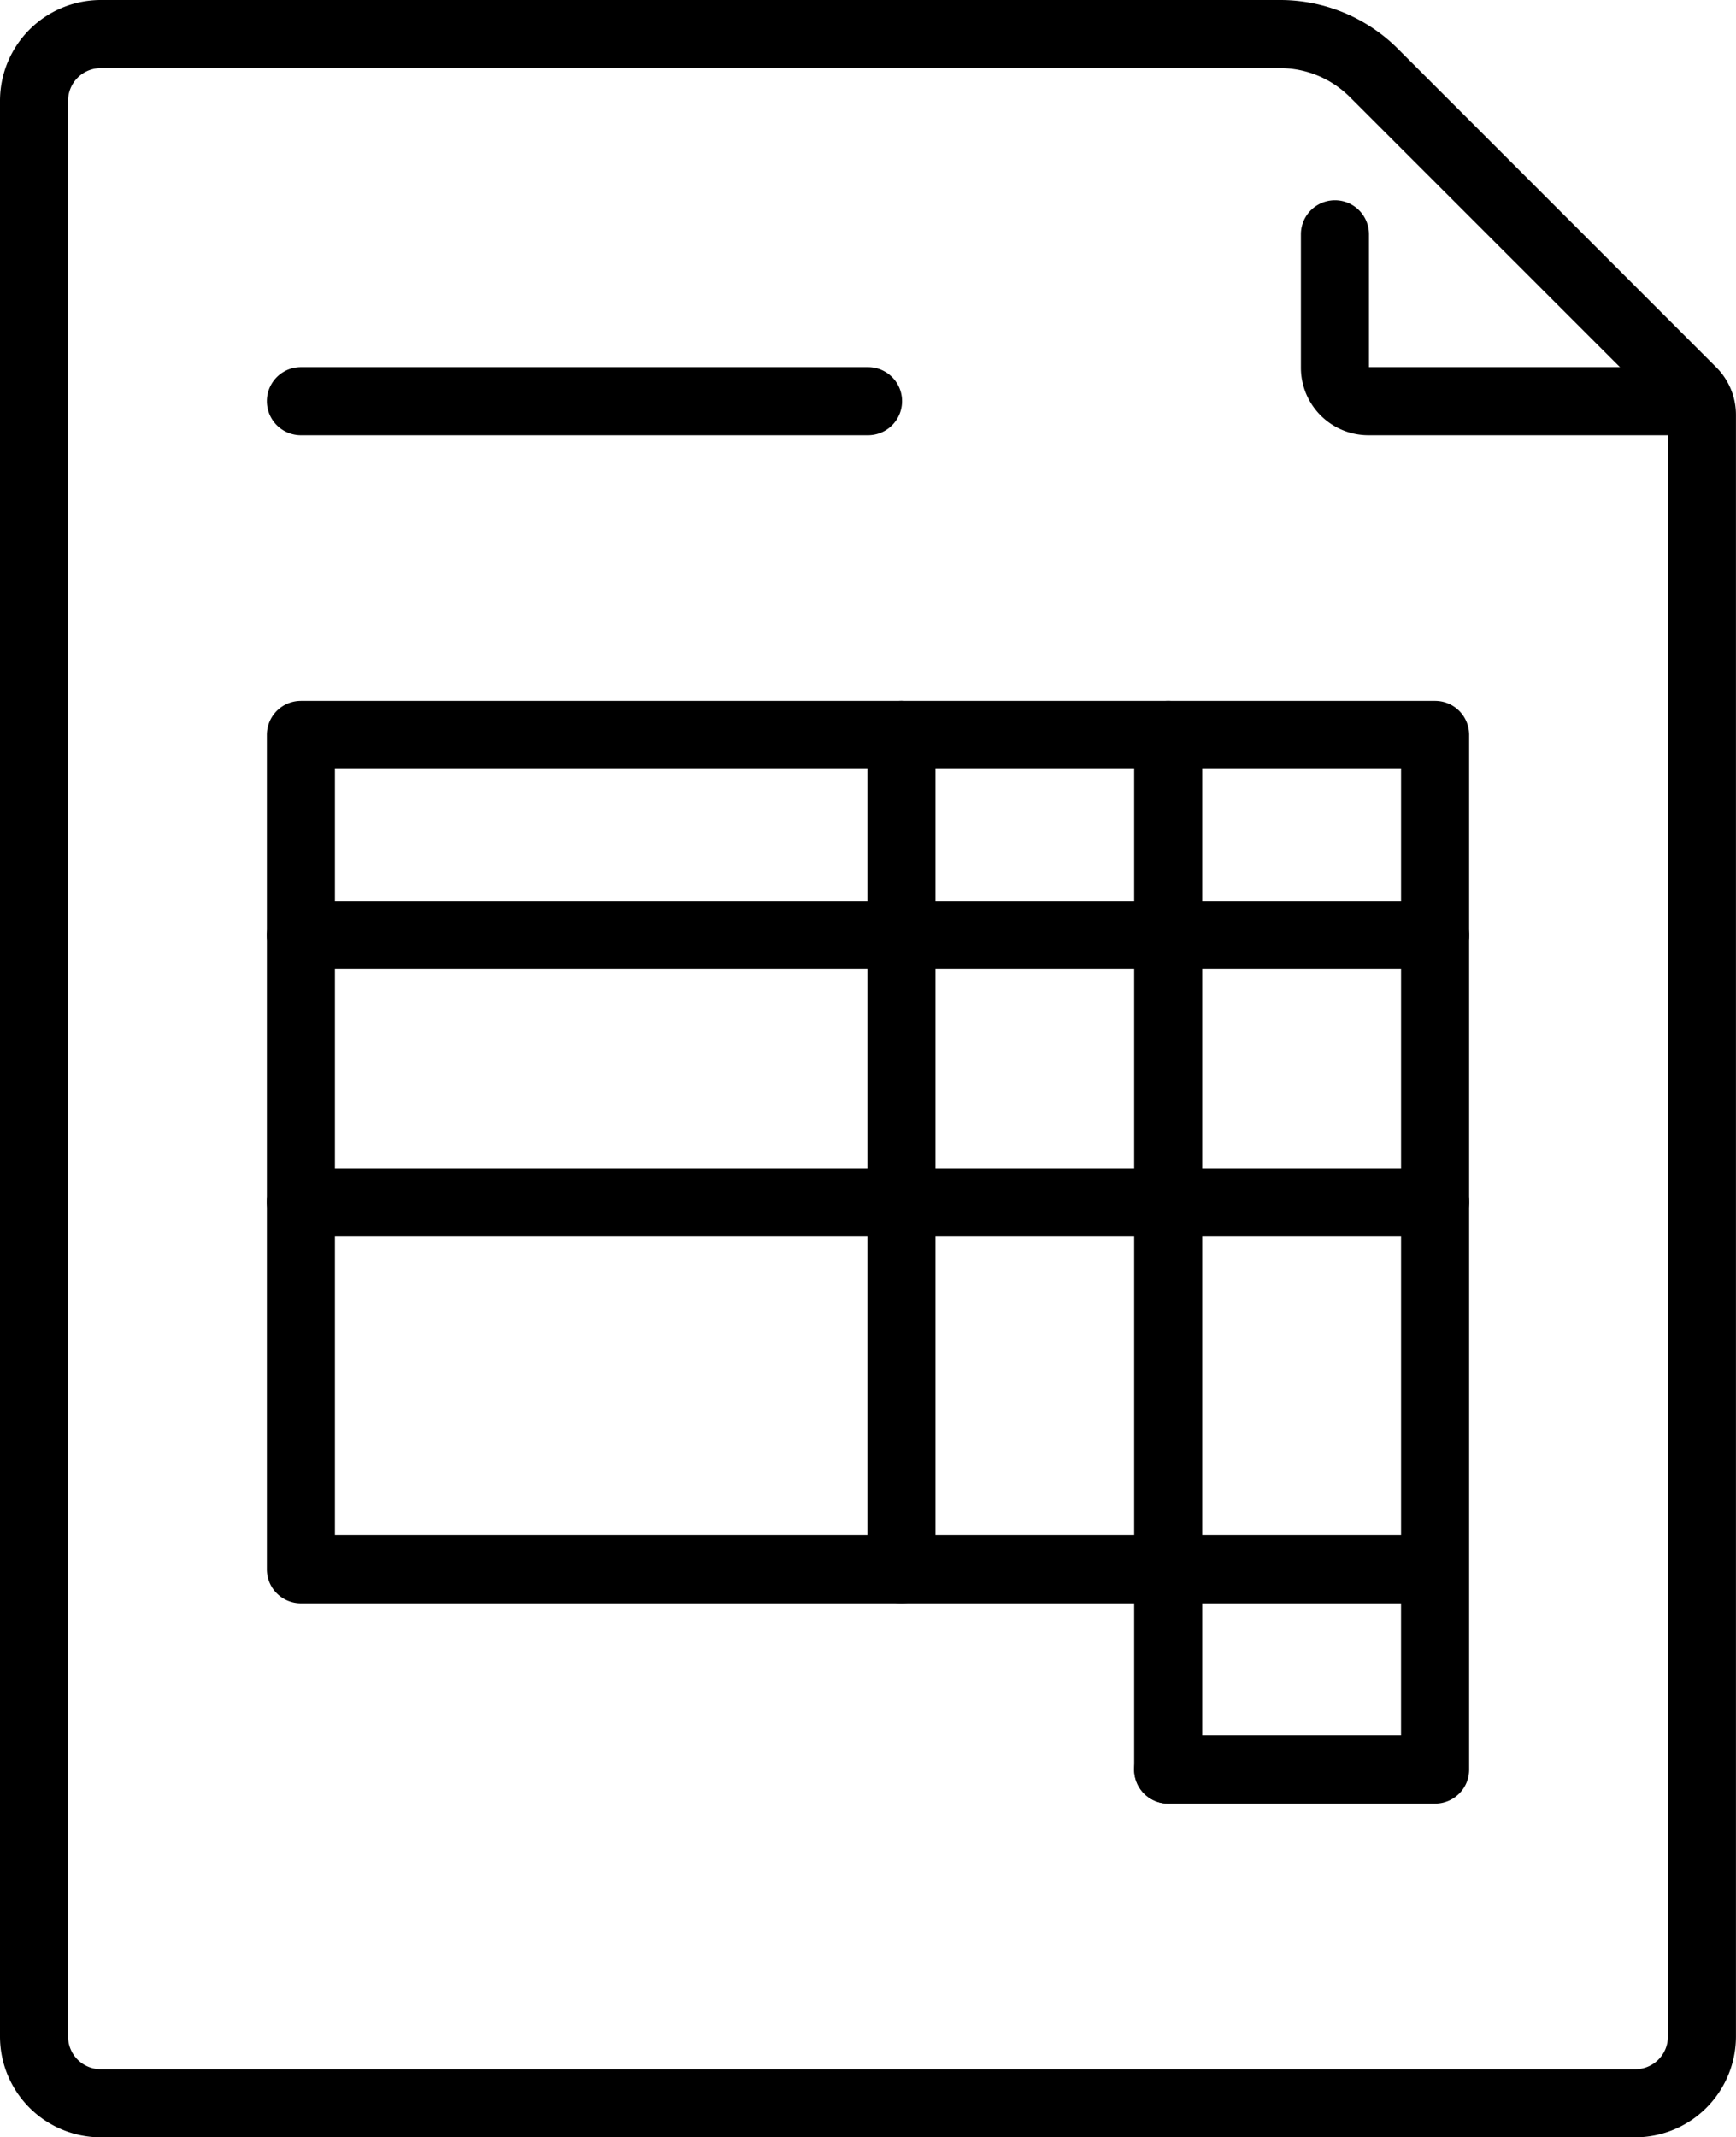
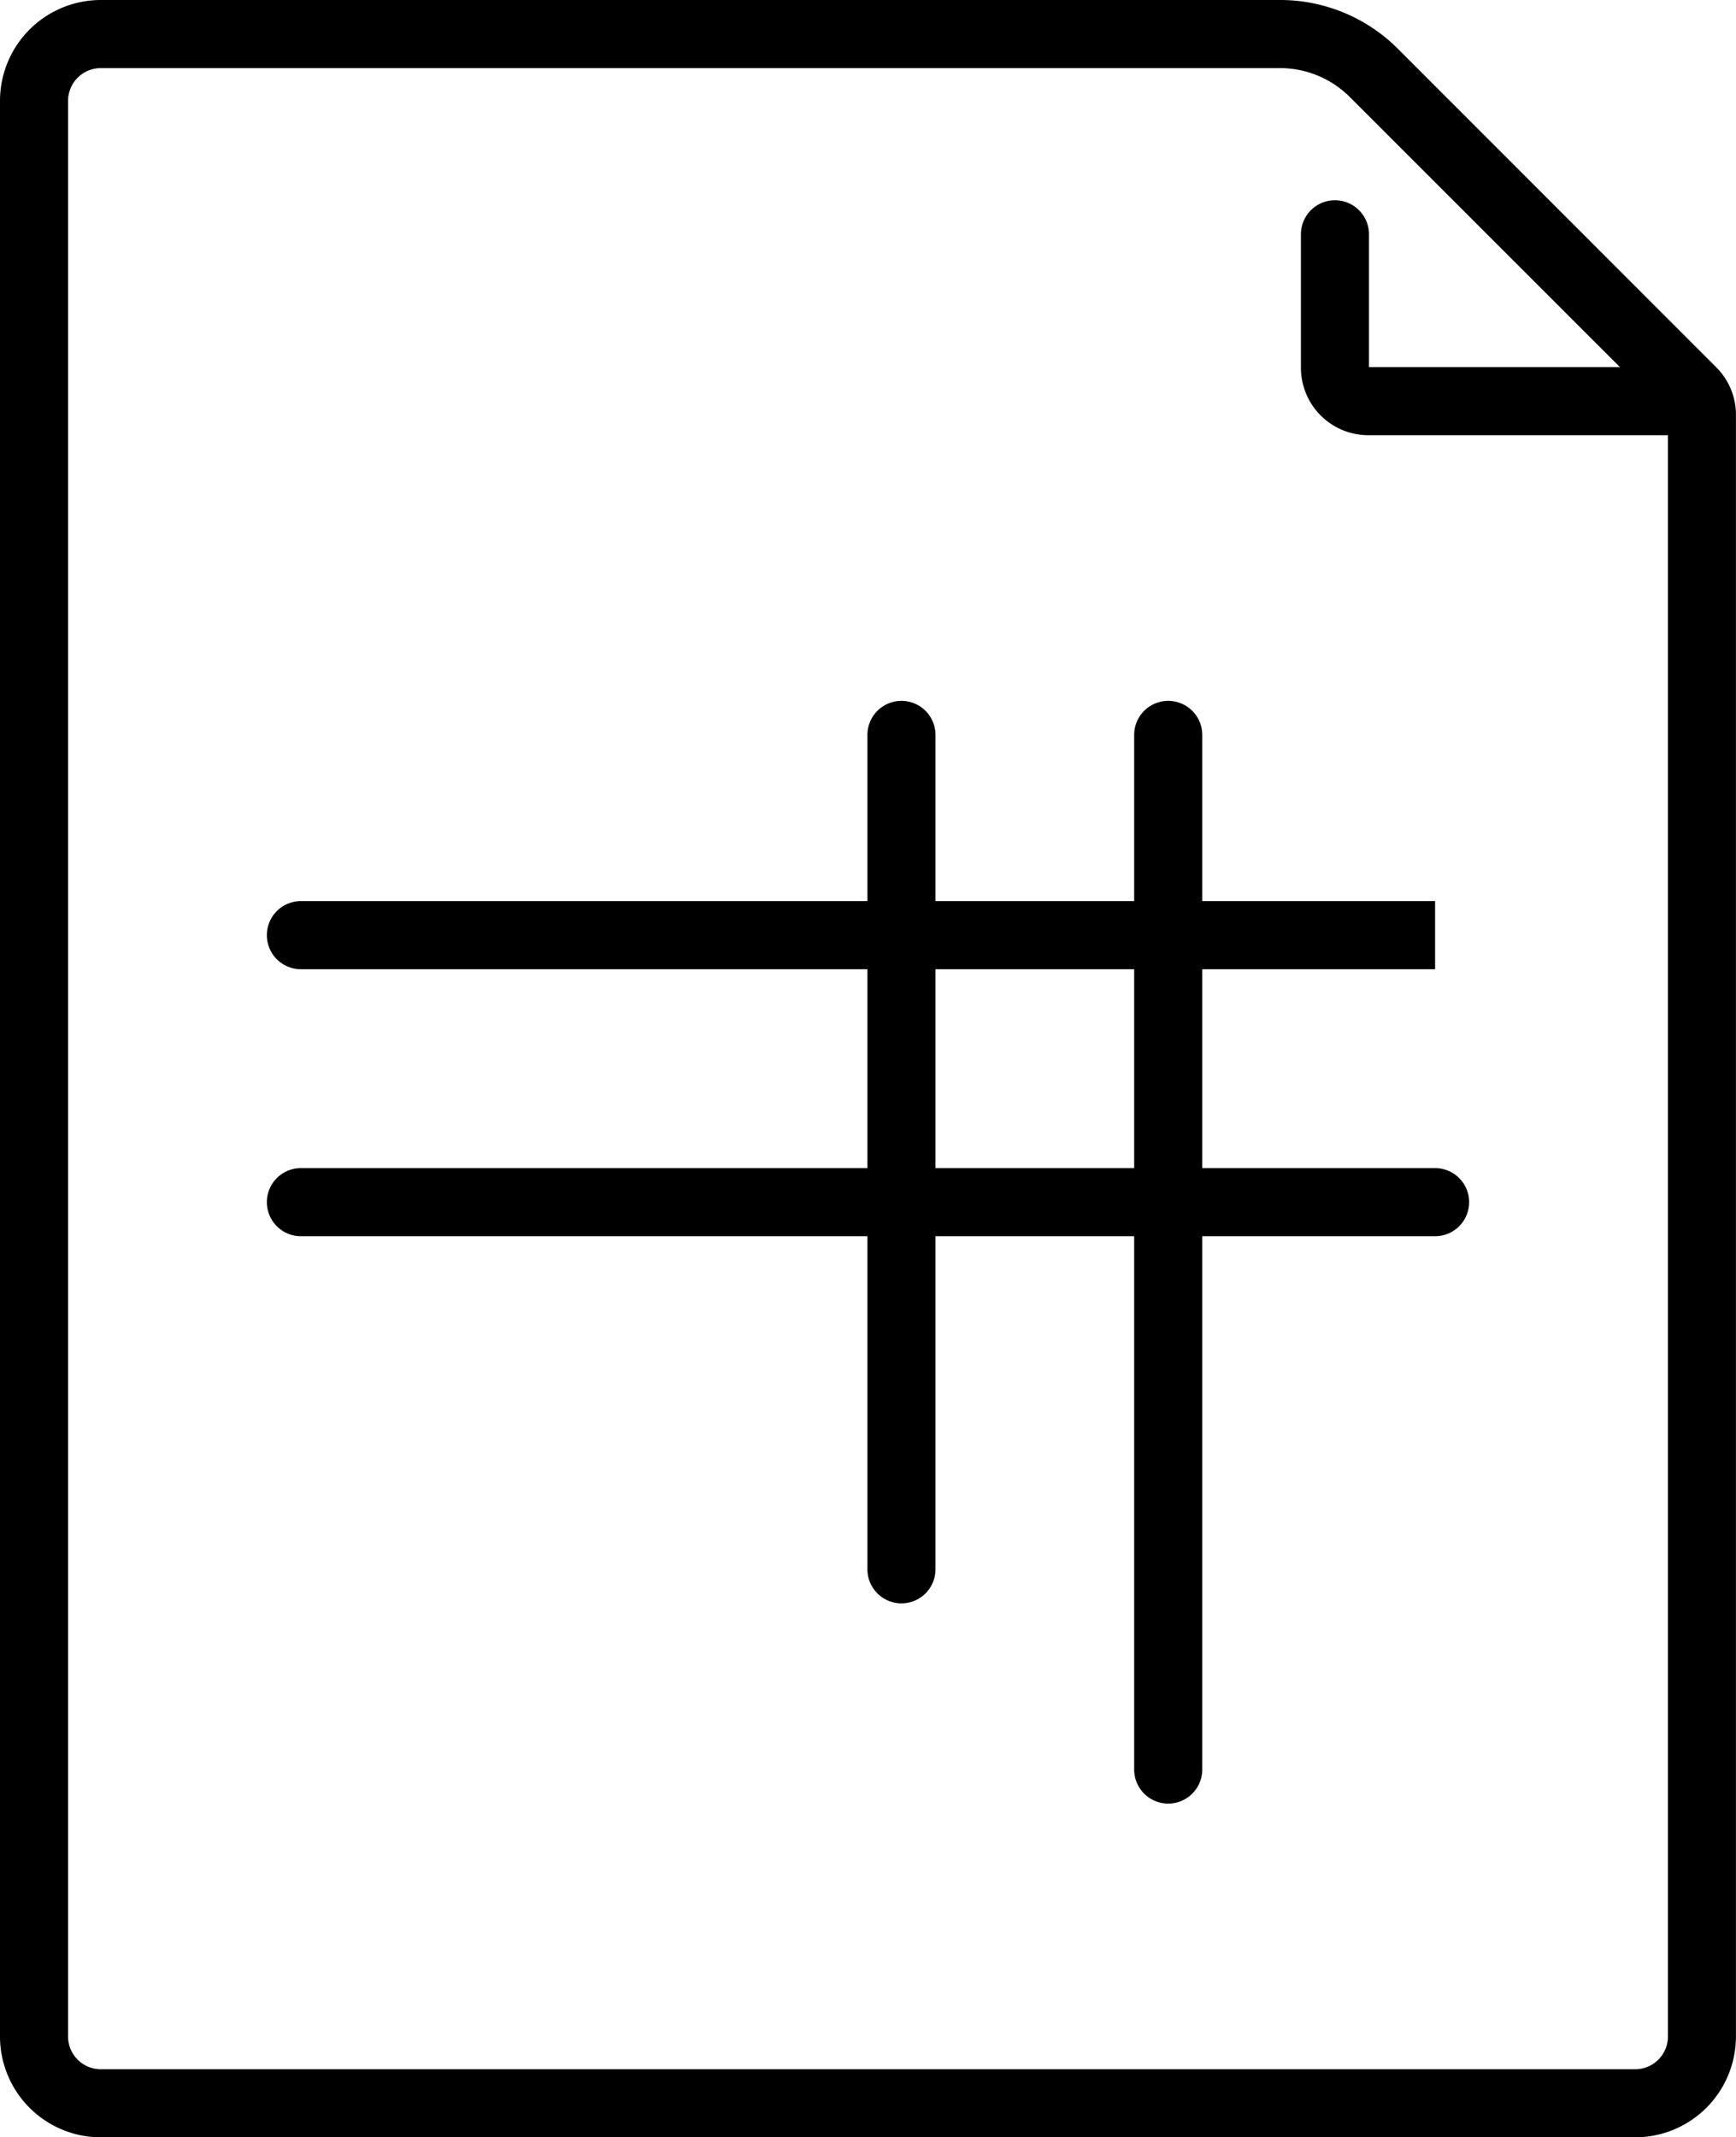
<svg xmlns="http://www.w3.org/2000/svg" id="Groupe_4089" data-name="Groupe 4089" width="69.873" height="85.985" viewBox="0 0 69.873 85.985">
  <g id="Groupe_4088" data-name="Groupe 4088" clip-path="url(#clip-path)">
-     <path id="Tracé_688" data-name="Tracé 688" d="M55.557,45.863H32.731a1.37,1.37,0,0,1,0-2.74H55.557a1.37,1.37,0,0,1,0,2.74" transform="translate(-20.62 -28.354)" />
-     <path id="Tracé_689" data-name="Tracé 689" d="M78.382,108.586H32.731a1.37,1.37,0,1,1,0-2.74H78.382a1.37,1.37,0,0,1,0,2.74" transform="translate(-20.62 -69.594)" />
+     <path id="Tracé_689" data-name="Tracé 689" d="M78.382,108.586H32.731a1.37,1.37,0,1,1,0-2.74H78.382" transform="translate(-20.62 -69.594)" />
    <path id="Tracé_690" data-name="Tracé 690" d="M78.382,139.949H32.731a1.37,1.37,0,0,1,0-2.74H78.382a1.37,1.37,0,0,1,0,2.74" transform="translate(-20.62 -90.216)" />
-     <path id="Tracé_691" data-name="Tracé 691" d="M78.382,126.688H67.64a1.37,1.37,0,1,1,0-2.74h9.371v-5.316H32.731a1.37,1.37,0,0,1-1.37-1.37V83.695a1.37,1.37,0,0,1,1.37-1.37H78.382a1.37,1.37,0,0,1,1.37,1.37v41.623a1.37,1.37,0,0,1-1.37,1.37M34.1,115.892H77.012V85.065H34.1Z" transform="translate(-20.62 -54.129)" />
    <path id="Tracé_692" data-name="Tracé 692" d="M134.658,126.688a1.37,1.37,0,0,1-1.37-1.37V83.695a1.37,1.37,0,1,1,2.74,0v41.623a1.37,1.37,0,0,1-1.37,1.37" transform="translate(-87.638 -54.129)" />
    <path id="Tracé_693" data-name="Tracé 693" d="M103.3,118.632a1.37,1.37,0,0,1-1.37-1.37V83.695a1.37,1.37,0,1,1,2.74,0v33.567a1.37,1.37,0,0,1-1.37,1.37" transform="translate(-67.017 -54.129)" />
    <path id="Tracé_694" data-name="Tracé 694" d="M65.818,85.985H4.055A4.06,4.06,0,0,1,0,81.93V4.055A4.06,4.06,0,0,1,4.055,0H51.51a6.7,6.7,0,0,1,4.766,1.974l12.8,12.8a2.7,2.7,0,0,1,.795,1.918V81.93a4.06,4.06,0,0,1-4.055,4.055M4.055,2.74A1.317,1.317,0,0,0,2.74,4.055V81.93a1.317,1.317,0,0,0,1.315,1.316H65.818a1.317,1.317,0,0,0,1.315-1.316V16.7L54.338,3.912A3.974,3.974,0,0,0,51.51,2.74Z" />
    <path id="Tracé_695" data-name="Tracé 695" d="M167.686,32.975H155.6a2.716,2.716,0,0,1-2.713-2.713V24.892a1.37,1.37,0,1,1,2.74,0v5.343h12.057a1.37,1.37,0,1,1,0,2.74" transform="translate(-100.526 -15.466)" />
  </g>
</svg>